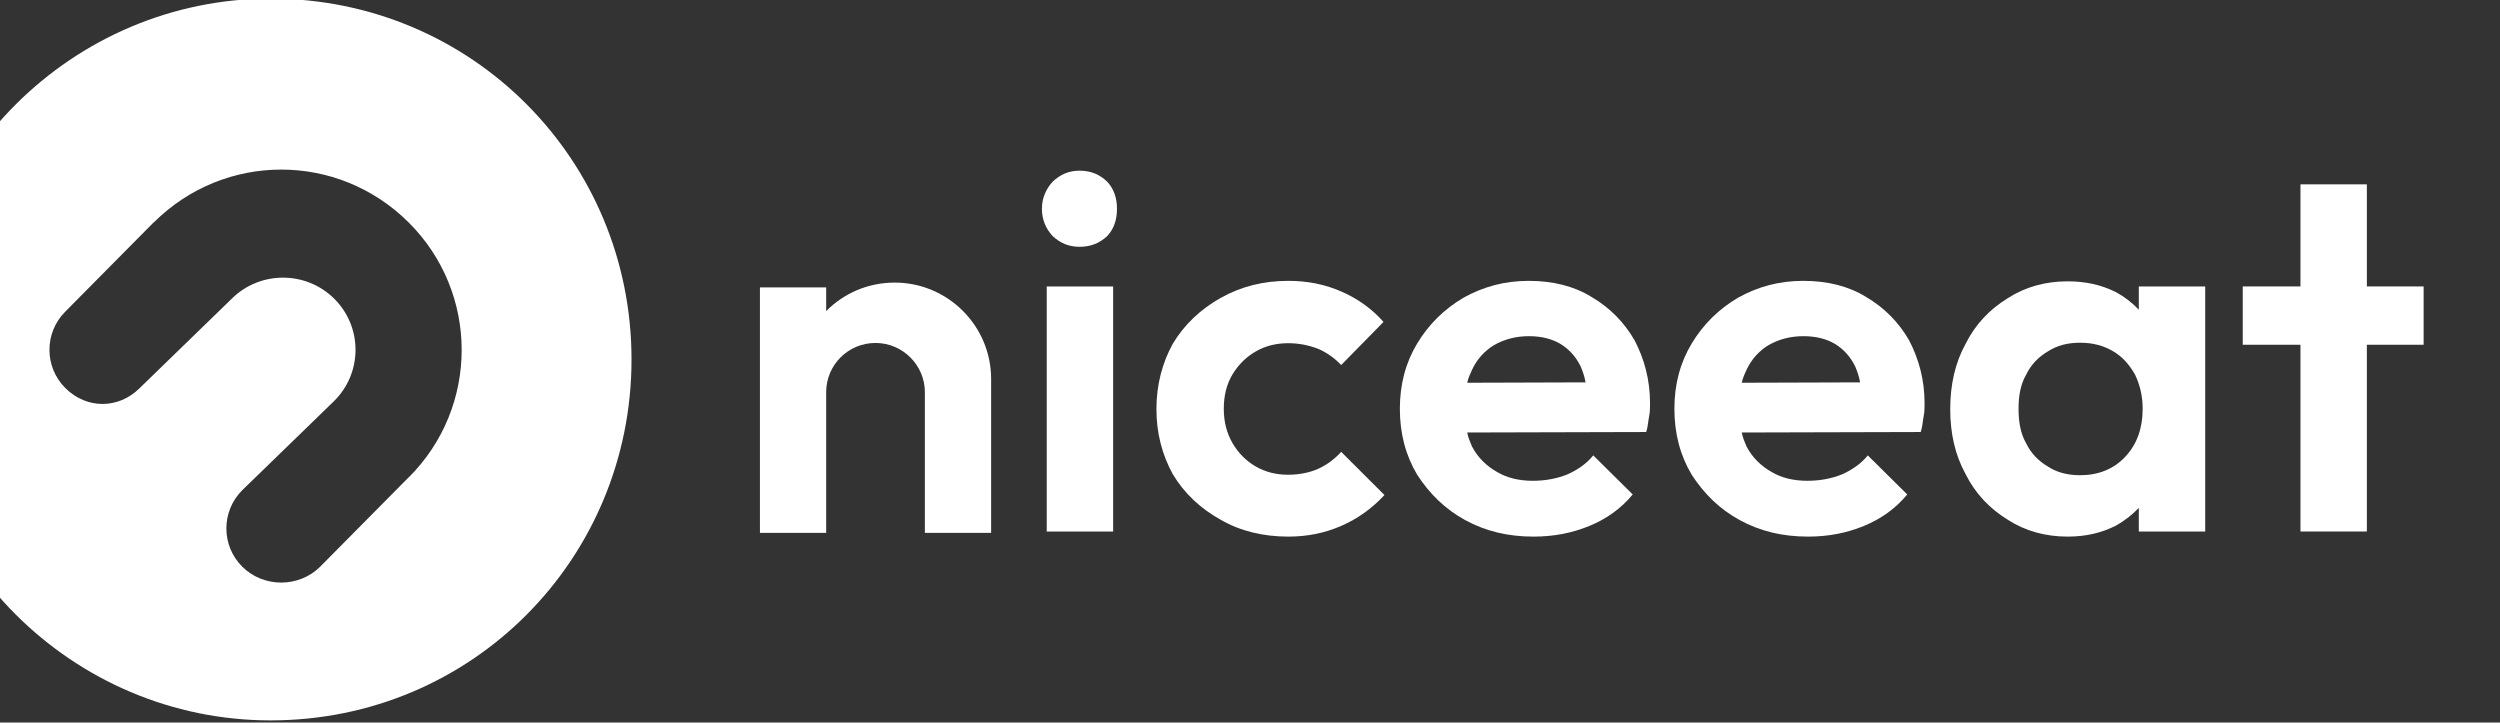
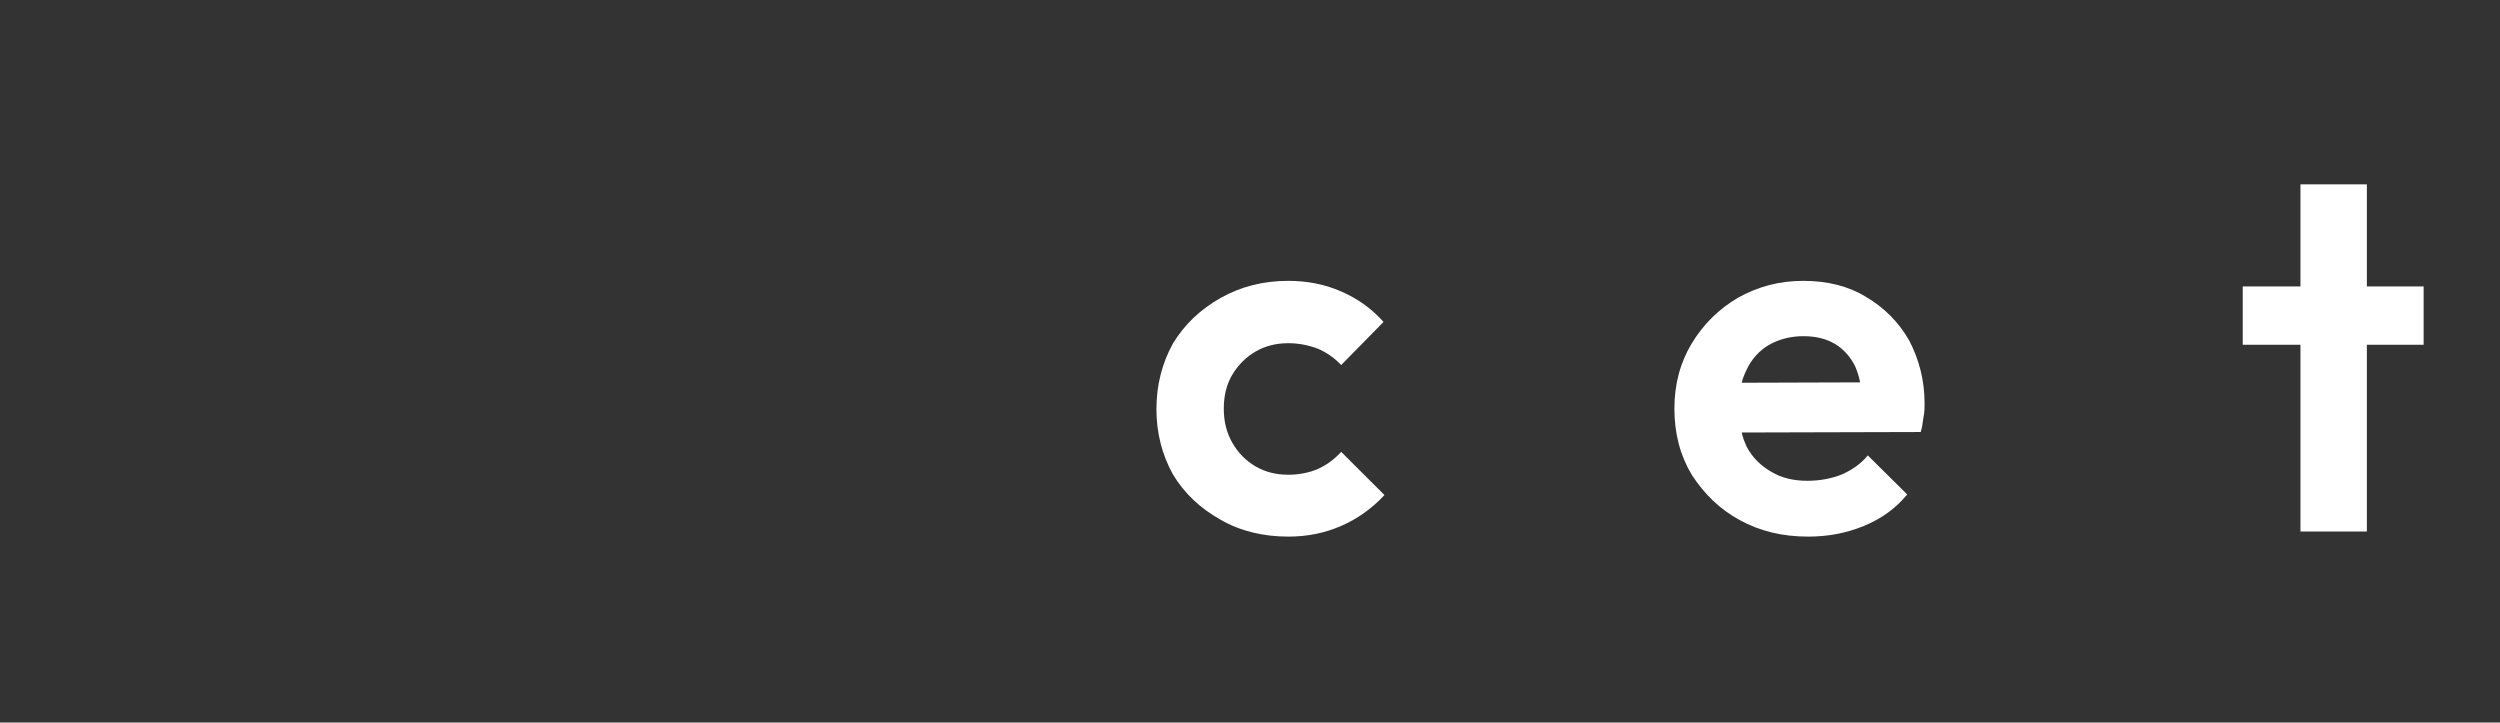
<svg xmlns="http://www.w3.org/2000/svg" width="100%" height="100%" viewBox="0 0 346 100" version="1.1" xml:space="preserve" style="fill-rule:evenodd;clip-rule:evenodd;stroke-linejoin:round;stroke-miterlimit:2;">
  <rect x="0" y="0" width="346" height="100" fill="#333333" stroke="none" />
  <g transform="matrix(1,0,0,1,-36654.7,-490)">
    <g transform="matrix(1,0,0,1,3344.81,1.13687e-13)">
      <g transform="matrix(0.333,0,0,0.333,22221.3,360)">
        <g transform="matrix(14.706,0,0,14.815,-209986,-13763.2)">
-           <path d="M16550.9,955.316C16556.6,955.316 16561.1,959.852 16561.1,965.44C16561.1,971.028 16556.6,975.565 16550.9,975.565C16545.3,975.565 16540.7,971.028 16540.7,965.44C16540.7,959.852 16545.3,955.316 16550.9,955.316ZM16549.8,963.737C16550.6,962.947 16551.9,962.947 16552.7,963.737C16553.5,964.527 16553.5,965.81 16552.7,966.6L16552.7,966.6L16552.7,966.601L16550.1,969.106C16549.5,969.7 16549.5,970.661 16550.1,971.254C16550.7,971.847 16551.7,971.847 16552.3,971.254L16554.8,968.748L16554.8,968.752C16556.8,966.776 16556.8,963.569 16554.8,961.594C16552.8,959.619 16549.6,959.619 16547.6,961.594L16547.6,961.589L16545.1,964.095C16544.5,964.688 16544.5,965.65 16545.1,966.243C16545.7,966.836 16546.6,966.836 16547.2,966.243L16549.8,963.737Z" style="fill:white;" />
-         </g>
+           </g>
        <g transform="matrix(1,0,0,1,3972.56,0)">
          <g transform="matrix(3.999,0,0,3.999,-99206.6,-12295.8)">
-             <path d="M32250.1,3227.58L32250.1,3202.11L32257,3202.11L32257,3227.58L32250.1,3227.58ZM32253.5,3197.99C32252.4,3197.99 32251.5,3197.61 32250.7,3196.86C32250,3196.1 32249.6,3195.16 32249.6,3194.04C32249.6,3192.95 32250,3192.01 32250.7,3191.24C32251.5,3190.47 32252.4,3190.08 32253.5,3190.08C32254.7,3190.08 32255.6,3190.47 32256.4,3191.24C32257.1,3192.01 32257.4,3192.95 32257.4,3194.04C32257.4,3195.16 32257.1,3196.1 32256.4,3196.86C32255.6,3197.61 32254.7,3197.99 32253.5,3197.99Z" style="fill:white;fill-rule:nonzero;" />
-           </g>
+             </g>
          <g transform="matrix(3.999,0,0,3.999,-99206.6,-12295.8)">
            <path d="M32275.2,3228.11C32272.6,3228.11 32270.2,3227.53 32268.2,3226.37C32266.1,3225.21 32264.4,3223.63 32263.2,3221.62C32262.1,3219.62 32261.5,3217.37 32261.5,3214.87C32261.5,3212.34 32262.1,3210.07 32263.2,3208.07C32264.4,3206.06 32266.1,3204.47 32268.2,3203.29C32270.3,3202.12 32272.6,3201.53 32275.2,3201.53C32277.2,3201.53 32279,3201.89 32280.7,3202.63C32282.4,3203.37 32283.9,3204.43 32285.1,3205.8L32280.7,3210.28C32280,3209.54 32279.2,3208.98 32278.3,3208.59C32277.3,3208.21 32276.3,3208.01 32275.2,3208.01C32273.9,3208.01 32272.8,3208.3 32271.8,3208.88C32270.8,3209.46 32270,3210.26 32269.4,3211.26C32268.8,3212.26 32268.5,3213.45 32268.5,3214.82C32268.5,3216.16 32268.8,3217.34 32269.4,3218.38C32270,3219.42 32270.8,3220.22 32271.8,3220.81C32272.8,3221.39 32273.9,3221.68 32275.2,3221.68C32276.3,3221.68 32277.4,3221.47 32278.3,3221.07C32279.2,3220.66 32280,3220.08 32280.7,3219.3L32285.2,3223.79C32283.9,3225.19 32282.4,3226.26 32280.7,3227C32279,3227.74 32277.2,3228.11 32275.2,3228.11Z" style="fill:white;fill-rule:nonzero;" />
          </g>
          <g transform="matrix(3.999,0,0,3.999,-99206.6,-12295.8)">
-             <path d="M32293.8,3217.29C32293.9,3217.81 32294.1,3218.29 32294.3,3218.75C32294.9,3219.89 32295.8,3220.77 32296.9,3221.39C32297.9,3222 32299.2,3222.31 32300.6,3222.31C32301.9,3222.31 32303.1,3222.09 32304.2,3221.65C32305.2,3221.21 32306.2,3220.55 32306.9,3219.67L32311,3223.73C32309.8,3225.18 32308.3,3226.26 32306.5,3227C32304.7,3227.74 32302.8,3228.11 32300.7,3228.11C32298,3228.11 32295.7,3227.54 32293.6,3226.4C32291.5,3225.25 32289.9,3223.68 32288.6,3221.68C32287.4,3219.67 32286.8,3217.39 32286.8,3214.82C32286.8,3212.29 32287.4,3210.03 32288.6,3208.04C32289.8,3206.05 32291.4,3204.47 32293.4,3203.29C32295.5,3202.12 32297.7,3201.53 32300.2,3201.53C32302.7,3201.53 32304.9,3202.08 32306.7,3203.19C32308.6,3204.3 32310.1,3205.81 32311.2,3207.72C32312.2,3209.64 32312.8,3211.81 32312.8,3214.24C32312.8,3214.7 32312.8,3215.16 32312.7,3215.64C32312.6,3216.11 32312.6,3216.65 32312.4,3217.24L32293.8,3217.29ZM32306.1,3212.08C32306,3211.48 32305.8,3210.93 32305.6,3210.44C32305.1,3209.42 32304.4,3208.64 32303.5,3208.09C32302.6,3207.55 32301.5,3207.28 32300.2,3207.28C32298.9,3207.28 32297.7,3207.58 32296.6,3208.2C32295.6,3208.81 32294.8,3209.68 32294.3,3210.78C32294.1,3211.2 32293.9,3211.65 32293.8,3212.12L32306.1,3212.08Z" style="fill:white;" />
-           </g>
+             </g>
          <g transform="matrix(3.999,0,0,3.999,-99092.5,-12295.8)">
            <path d="M32293.8,3217.29C32293.9,3217.81 32294.1,3218.29 32294.3,3218.75C32294.9,3219.89 32295.8,3220.77 32296.9,3221.39C32297.9,3222 32299.2,3222.31 32300.6,3222.31C32301.9,3222.31 32303.1,3222.09 32304.2,3221.65C32305.2,3221.21 32306.2,3220.55 32306.9,3219.67L32311,3223.73C32309.8,3225.18 32308.3,3226.26 32306.5,3227C32304.7,3227.74 32302.8,3228.11 32300.7,3228.11C32298,3228.11 32295.7,3227.54 32293.6,3226.4C32291.5,3225.25 32289.9,3223.68 32288.6,3221.68C32287.4,3219.67 32286.8,3217.39 32286.8,3214.82C32286.8,3212.29 32287.4,3210.03 32288.6,3208.04C32289.8,3206.05 32291.4,3204.47 32293.4,3203.29C32295.5,3202.12 32297.7,3201.53 32300.2,3201.53C32302.7,3201.53 32304.9,3202.08 32306.7,3203.19C32308.6,3204.3 32310.1,3205.81 32311.2,3207.72C32312.2,3209.64 32312.8,3211.81 32312.8,3214.24C32312.8,3214.7 32312.8,3215.16 32312.7,3215.64C32312.6,3216.11 32312.6,3216.65 32312.4,3217.24L32293.8,3217.29ZM32306.1,3212.08C32306,3211.48 32305.8,3210.93 32305.6,3210.44C32305.1,3209.42 32304.4,3208.64 32303.5,3208.09C32302.6,3207.55 32301.5,3207.28 32300.2,3207.28C32298.9,3207.28 32297.7,3207.58 32296.6,3208.2C32295.6,3208.81 32294.8,3209.68 32294.3,3210.78C32294.1,3211.2 32293.9,3211.65 32293.8,3212.12L32306.1,3212.08Z" style="fill:white;" />
          </g>
          <g transform="matrix(3.999,0,0,3.999,-99206.6,-12295.8)">
-             <path d="M32363.6,3204.53L32363.6,3202.11L32370.5,3202.11L32370.5,3227.58L32363.6,3227.58L32363.6,3225.12C32362.9,3225.86 32362.1,3226.48 32361.2,3226.98C32359.7,3227.73 32358.1,3228.11 32356.2,3228.11C32353.9,3228.11 32351.8,3227.53 32350,3226.37C32348.1,3225.21 32346.6,3223.63 32345.6,3221.62C32344.5,3219.62 32344,3217.37 32344,3214.87C32344,3212.34 32344.5,3210.07 32345.6,3208.07C32346.6,3206.06 32348.1,3204.48 32350,3203.32C32351.8,3202.16 32353.9,3201.58 32356.2,3201.58C32358.1,3201.58 32359.7,3201.95 32361.2,3202.69C32362.1,3203.18 32362.9,3203.79 32363.6,3204.53ZM32357.5,3221.73C32359.4,3221.73 32361,3221.09 32362.2,3219.8C32363.4,3218.52 32364,3216.86 32364,3214.82C32364,3213.48 32363.7,3212.3 32363.2,3211.26C32362.6,3210.22 32361.9,3209.41 32360.9,3208.83C32359.9,3208.25 32358.8,3207.96 32357.5,3207.96C32356.2,3207.96 32355.1,3208.25 32354.2,3208.83C32353.2,3209.41 32352.4,3210.22 32351.9,3211.26C32351.3,3212.3 32351.1,3213.48 32351.1,3214.82C32351.1,3216.19 32351.3,3217.39 32351.9,3218.43C32352.4,3219.47 32353.2,3220.28 32354.2,3220.86C32355.1,3221.44 32356.2,3221.73 32357.5,3221.73Z" style="fill:white;" />
-           </g>
+             </g>
          <g transform="matrix(3.999,0,0,3.999,-99206.6,-12295.8)">
            <path d="M32380.4,3208.17L32374.4,3208.17L32374.4,3202.11L32380.4,3202.11L32380.4,3191.5L32387.3,3191.5L32387.3,3202.11L32393.2,3202.11L32393.2,3208.17L32387.3,3208.17L32387.3,3227.58L32380.4,3227.58L32380.4,3208.17Z" style="fill:white;" />
          </g>
          <g transform="matrix(1.899,0,0,2.197,-32023.5,-5945.32)">
-             <path d="M32487.3,2984.6L32472.8,2984.6L32472.8,2938.17L32487.3,2938.17L32487.3,2942.65C32491.1,2939.32 32496.4,2937.26 32502.3,2937.26C32513.9,2937.26 32523.4,2945.42 32523.4,2955.5L32523.4,2984.6L32508.9,2984.6L32508.9,2957.99C32508.9,2952.85 32504,2948.68 32498.1,2948.68C32492.1,2948.68 32487.3,2952.85 32487.3,2957.99L32487.3,2984.6Z" style="fill:white;" />
-           </g>
+             </g>
        </g>
      </g>
    </g>
  </g>
</svg>